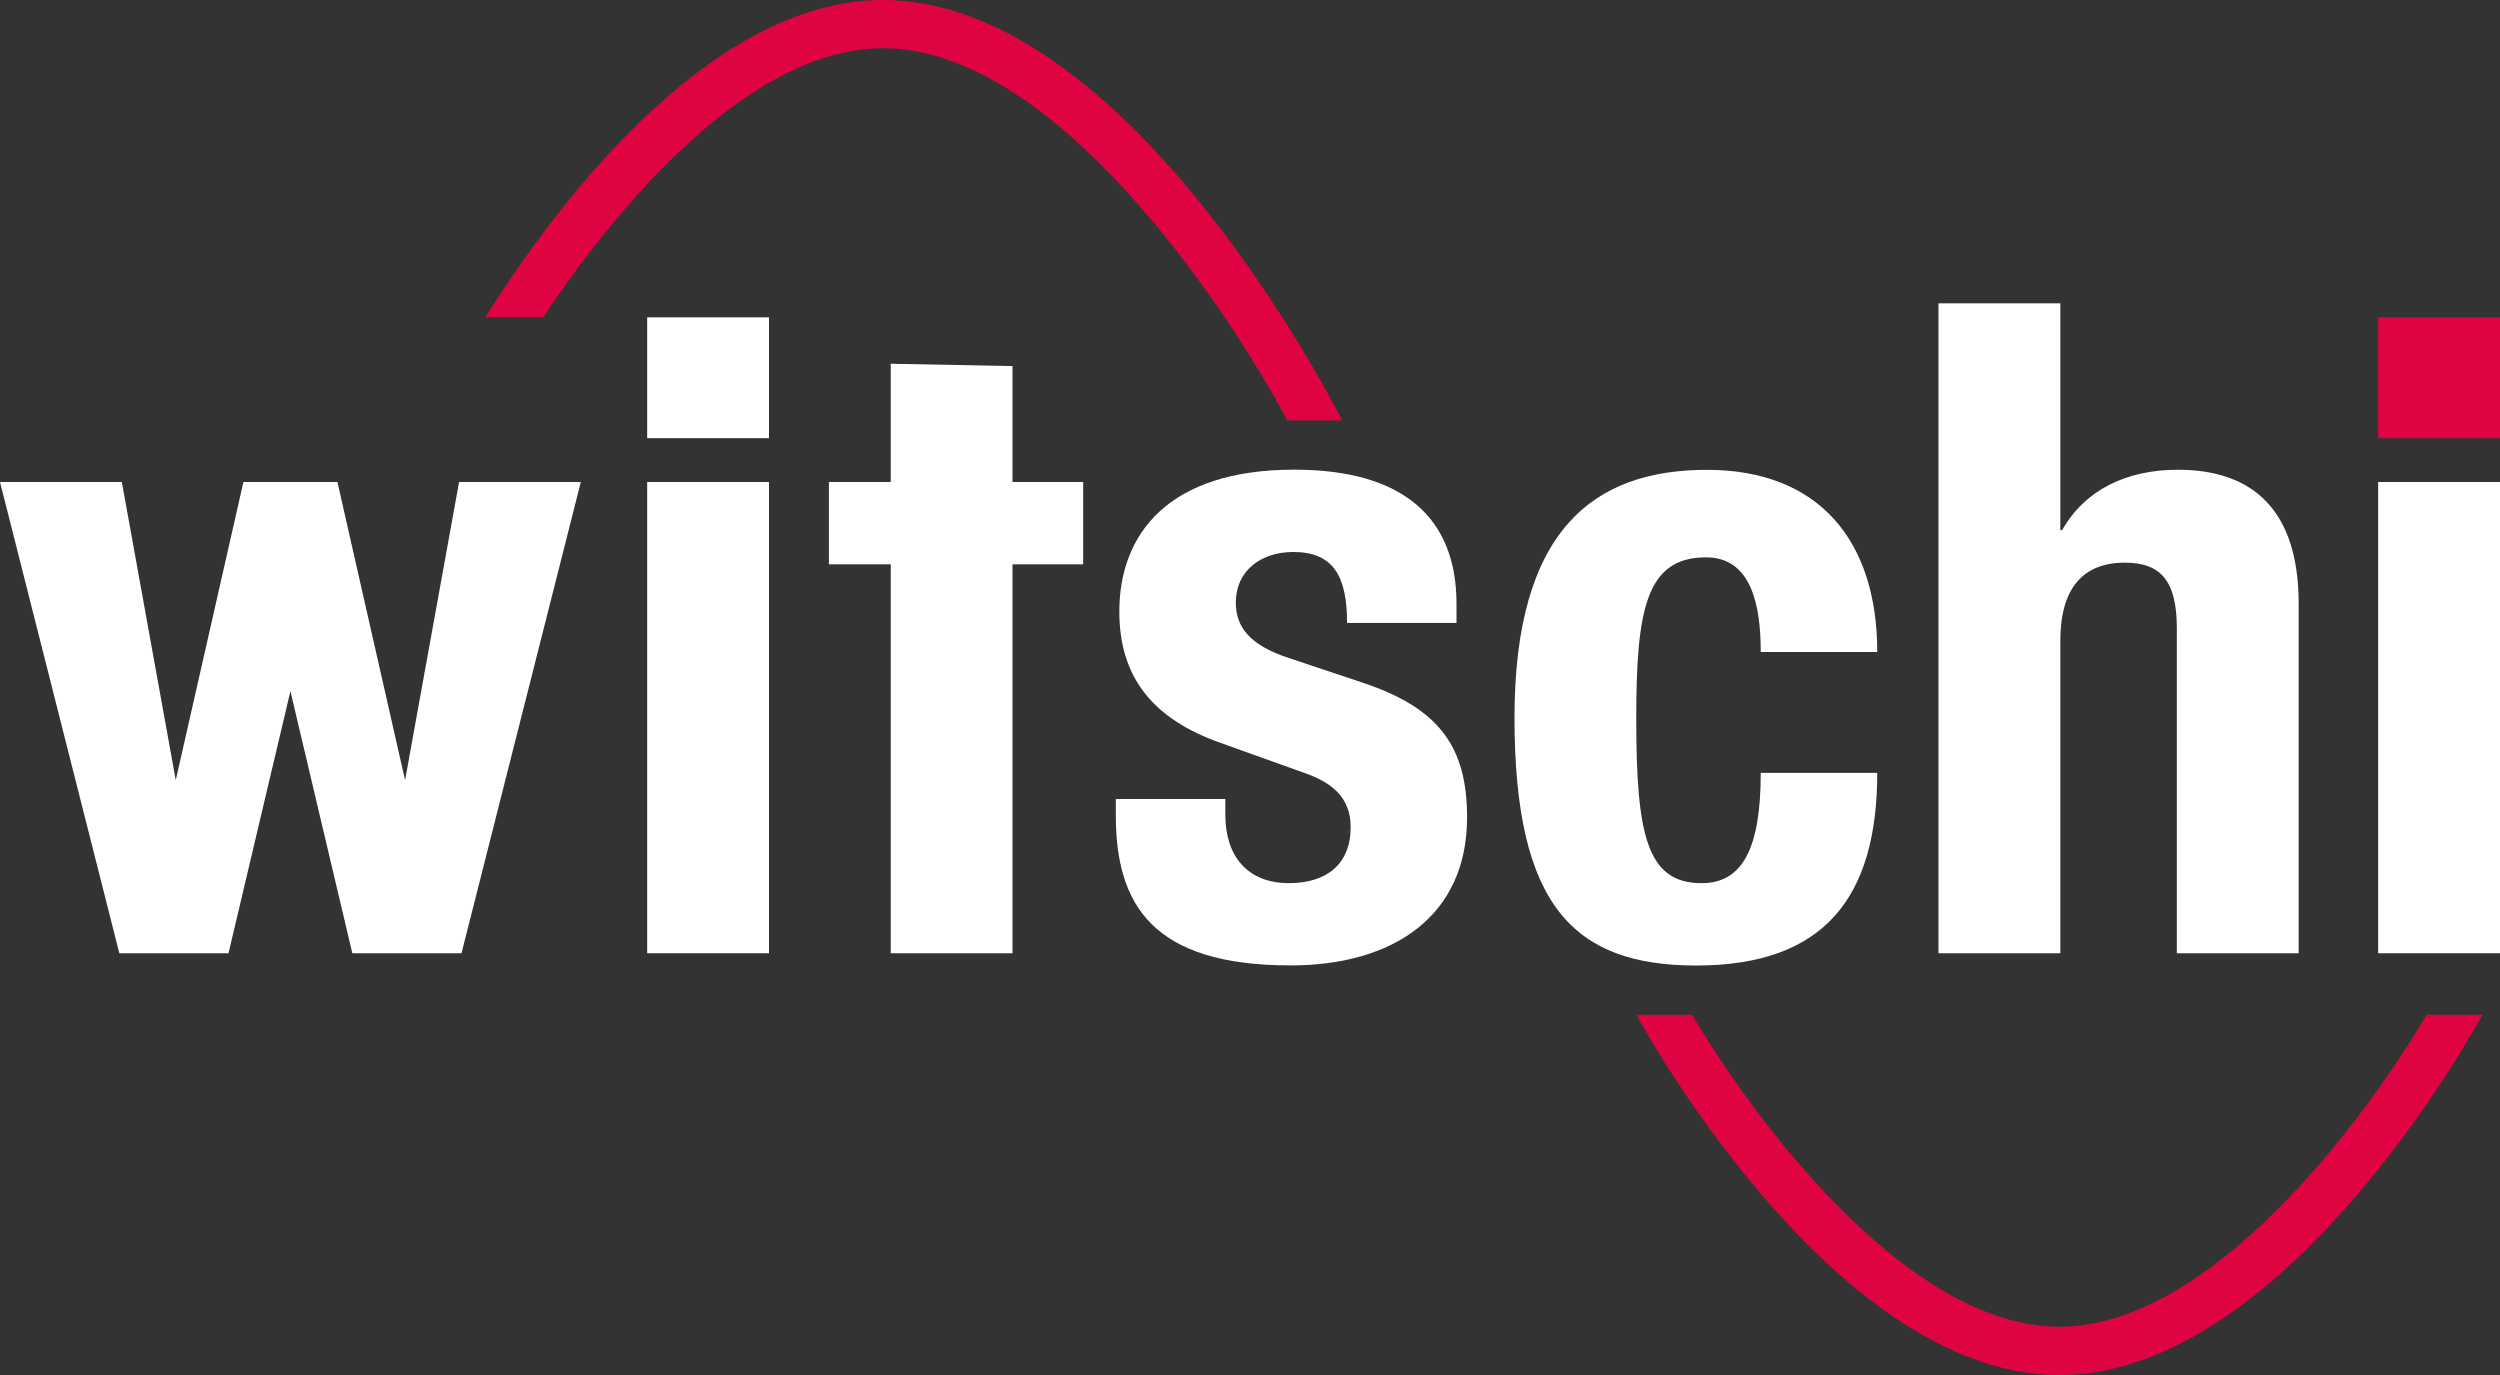
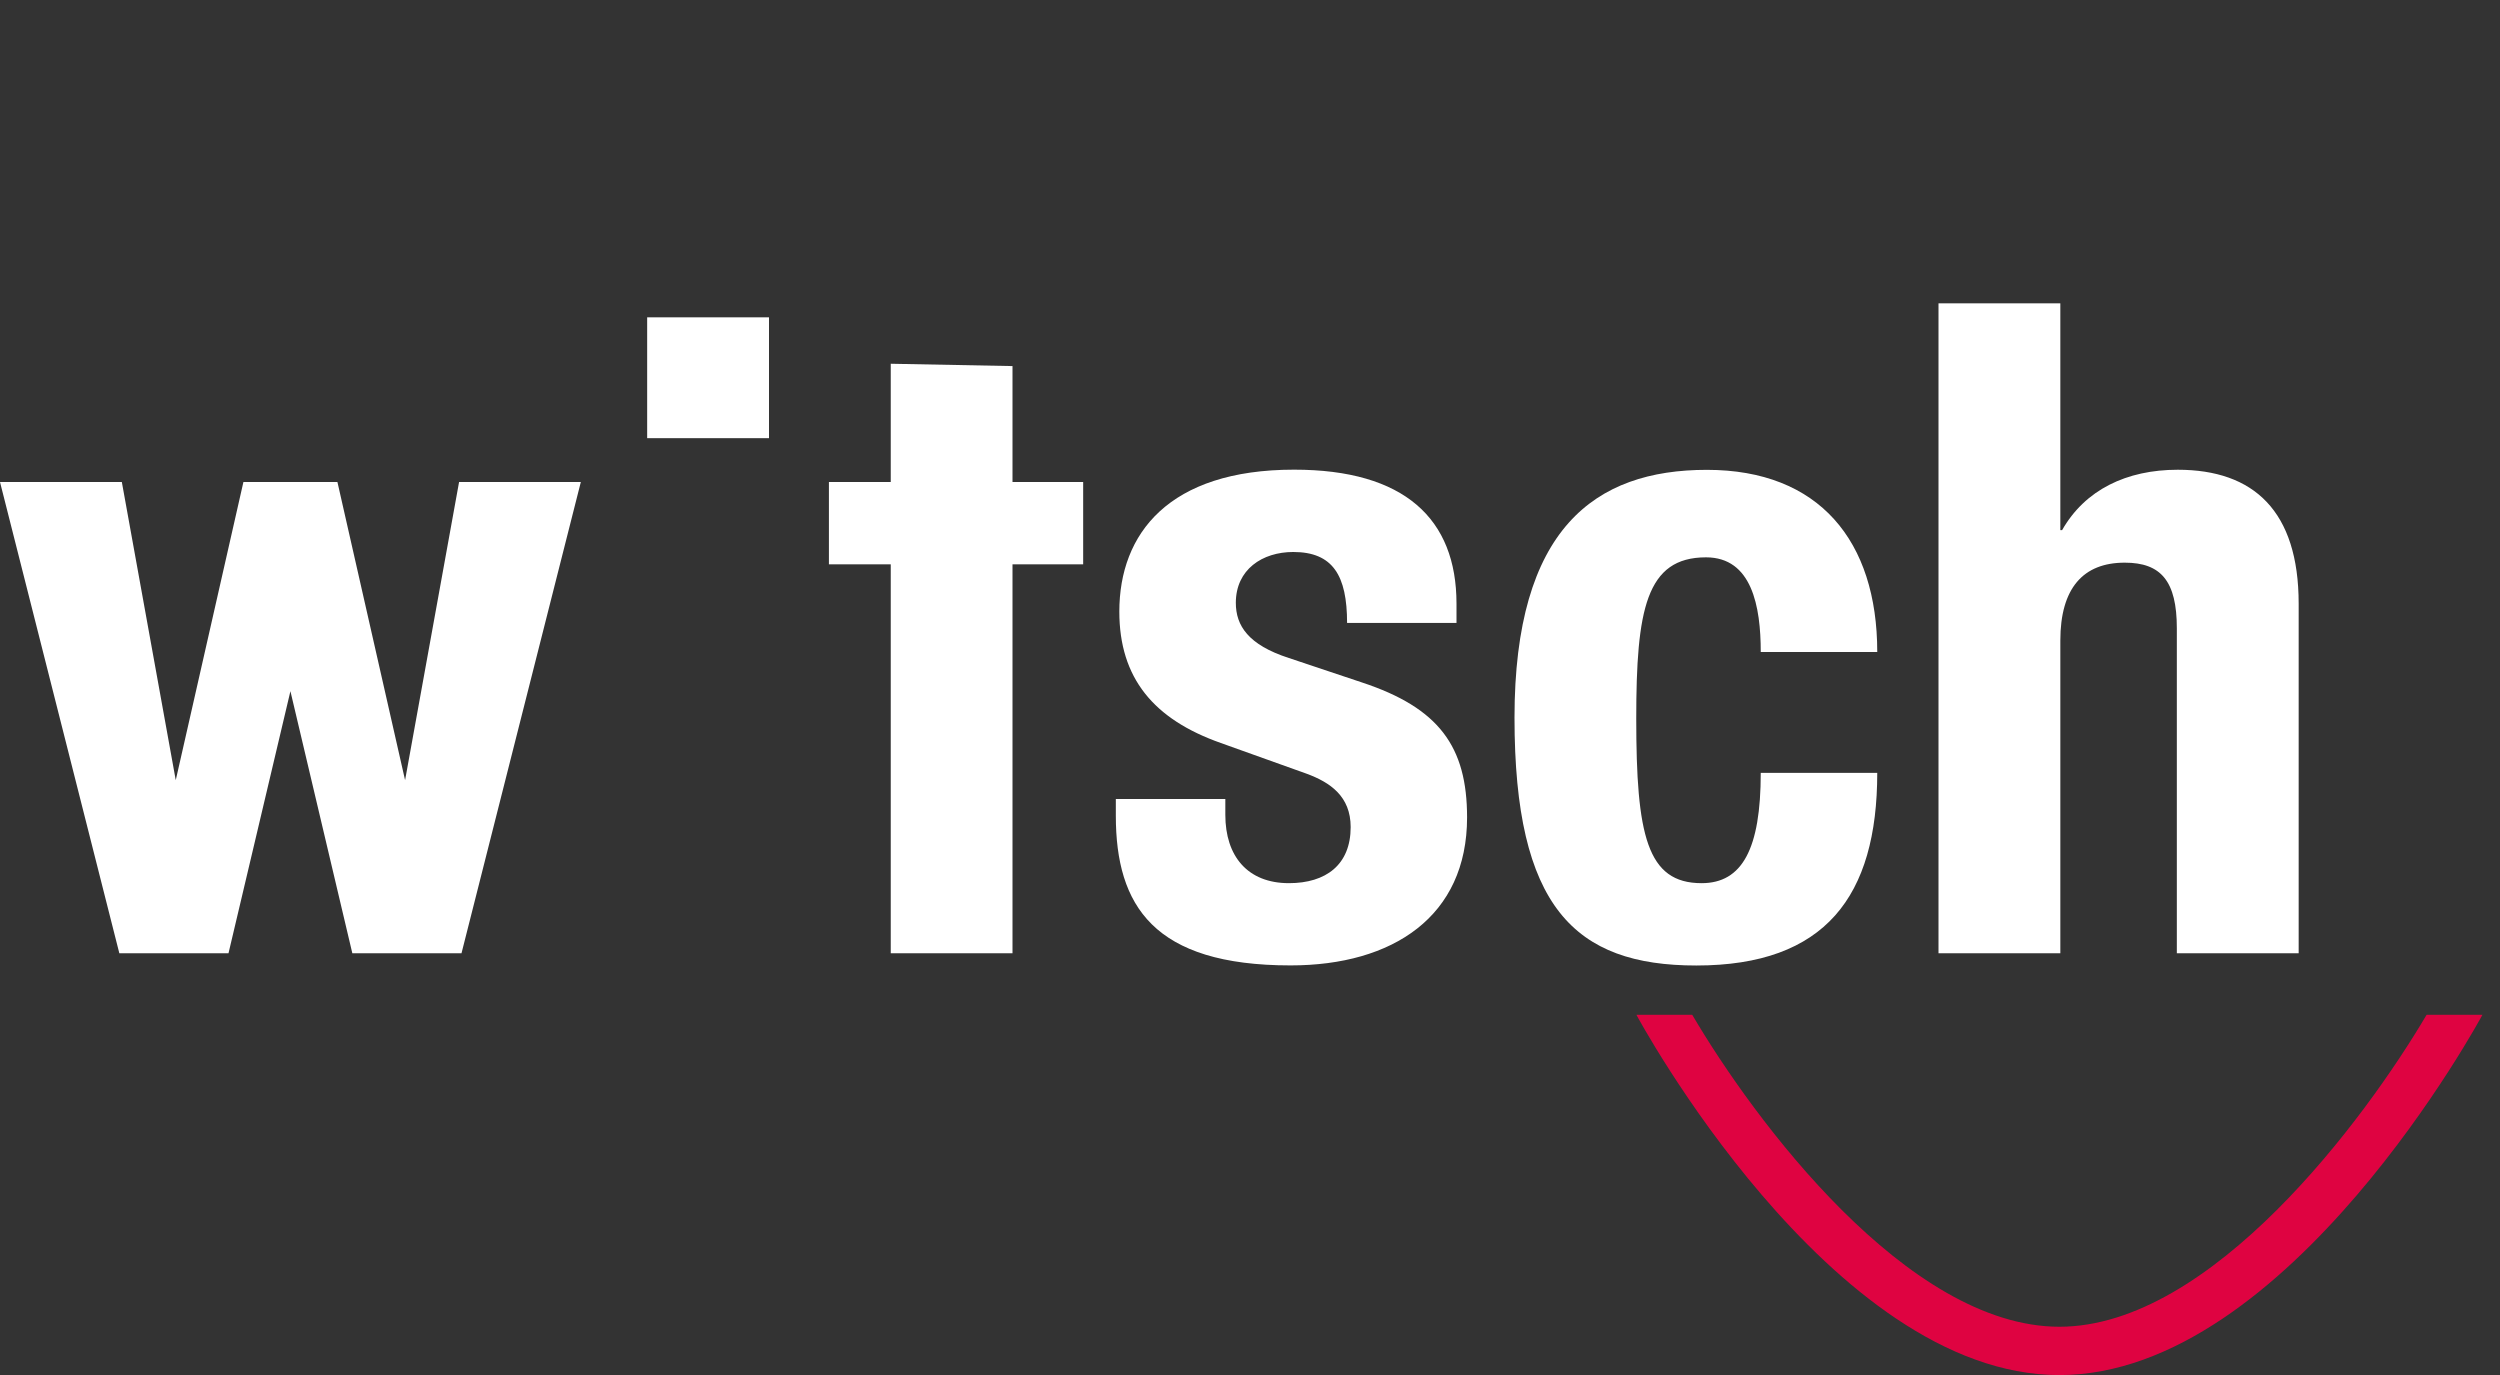
<svg xmlns="http://www.w3.org/2000/svg" id="Capa_2" data-name="Capa 2" viewBox="0 0 300 165">
  <rect x="0" y="0" width="300" height="165" fill="#333333" stroke="none" />
  <defs>
    <style>      .cls-1 {        fill: #fff;      }      .cls-2 {        fill: #df0341;      }    </style>
  </defs>
  <g id="Layer_1" data-name="Layer 1">
    <g>
-       <rect class="cls-1" x="77.66" y="57.84" width="14.62" height="56.55" />
      <path class="cls-1" d="M147.04,95.89v1.89c0,4.94,2.65,8.2,7.63,8.2,4.45,0,7.41-2.21,7.41-6.73,0-3.68-2.44-5.36-5.3-6.41l-10.28-3.68c-8.05-2.84-12.18-7.78-12.18-15.77,0-9.35,5.93-17.03,20.97-17.03,13.24,0,19.49,5.89,19.49,16.08v2.31h-13.13c0-5.68-1.7-8.51-6.46-8.51-3.71,0-6.89,2.1-6.89,6.1,0,2.73,1.48,5.04,6.36,6.62l8.79,2.94c9.21,3.05,12.6,7.67,12.6,16.19,0,11.88-8.9,17.76-21.18,17.76-16.42,0-20.97-7.15-20.97-17.97v-2s13.14,0,13.14,0Z" />
      <path class="cls-1" d="M211.29,78.23c0-5.46-1.06-11.35-6.57-11.35-7.2,0-8.37,6.31-8.37,19.34,0,13.98,1.27,19.76,7.84,19.76,4.87,0,7.1-4.1,7.1-13.24h13.98c0,14.82-6.25,23.12-21.71,23.12-14.62,0-21.82-7.04-21.82-29.74s9.64-29.74,23.09-29.74,20.44,8.51,20.44,21.86c0,0-13.98,0-13.98,0Z" />
      <path class="cls-1" d="M232.62,36.4h14.62v27.22h.21c2.75-4.84,7.73-7.25,13.88-7.25,9.11,0,14.51,4.94,14.51,16.08v41.94h-14.62v-38.99c0-5.68-1.91-7.88-6.25-7.88-4.98,0-7.73,3.05-7.73,9.35v37.52h-14.62V36.4h0Z" />
-       <rect class="cls-1" x="285.38" y="57.84" width="14.62" height="56.55" />
      <polygon class="cls-1" points="121.5 57.84 121.5 43.93 106.89 43.65 106.89 57.84 99.47 57.84 99.47 67.72 106.89 67.72 106.89 114.39 121.5 114.39 121.5 67.72 129.98 67.72 129.98 57.84 121.5 57.84" />
-       <rect class="cls-2" x="285.38" y="38.08" width="14.62" height="14.5" />
      <rect class="cls-1" x="77.66" y="38.08" width="14.62" height="14.5" />
      <polygon class="cls-1" points="29.21 57.84 21.09 93.62 14.62 57.84 0 57.84 14.32 114.39 19.48 114.39 23.94 114.39 27.42 114.39 34.85 82.94 42.28 114.39 45.77 114.39 50.23 114.39 55.38 114.39 69.7 57.84 55.09 57.84 48.61 93.62 40.49 57.84 29.21 57.84" />
      <path class="cls-2" d="M247.14,159.21c-18.28,0-36.7-24.89-44.07-37.43h0s-6.7,0-6.7,0c0,0,23.21,43.23,50.76,43.23s50.76-43.23,50.76-43.23h-6.7c-7.39,12.54-25.84,37.43-44.07,37.43" />
-       <path class="cls-2" d="M105.96,0c-21.61,0-40.54,26.58-47.71,38.05h6.94c6.94-10.44,23.53-32.26,40.77-32.26,20.31,0,40.72,30.14,48.52,44.66h6.57S135.92,0,105.96,0" />
    </g>
  </g>
</svg>